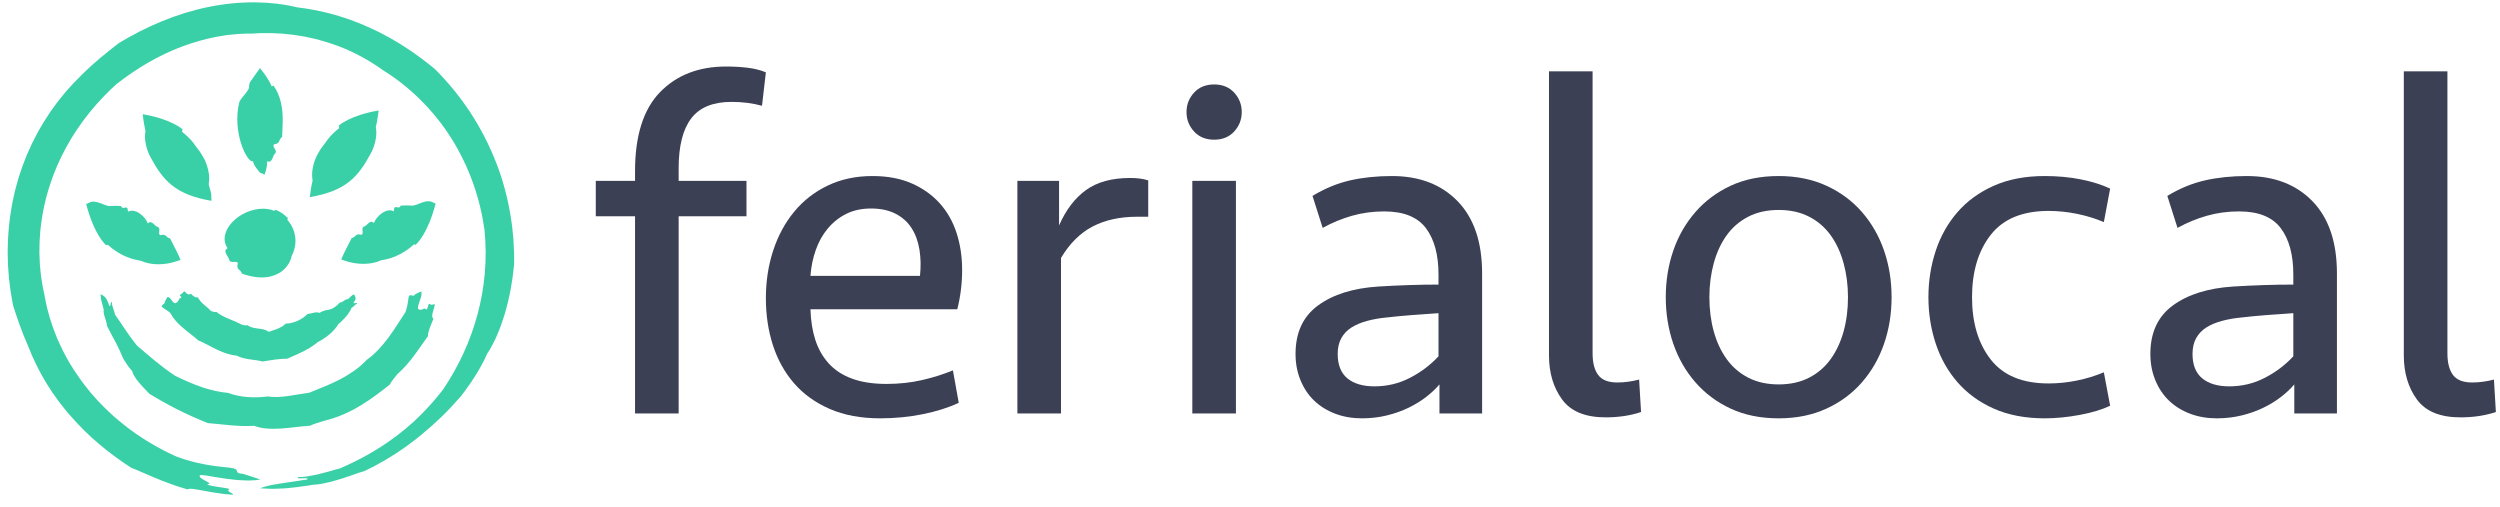
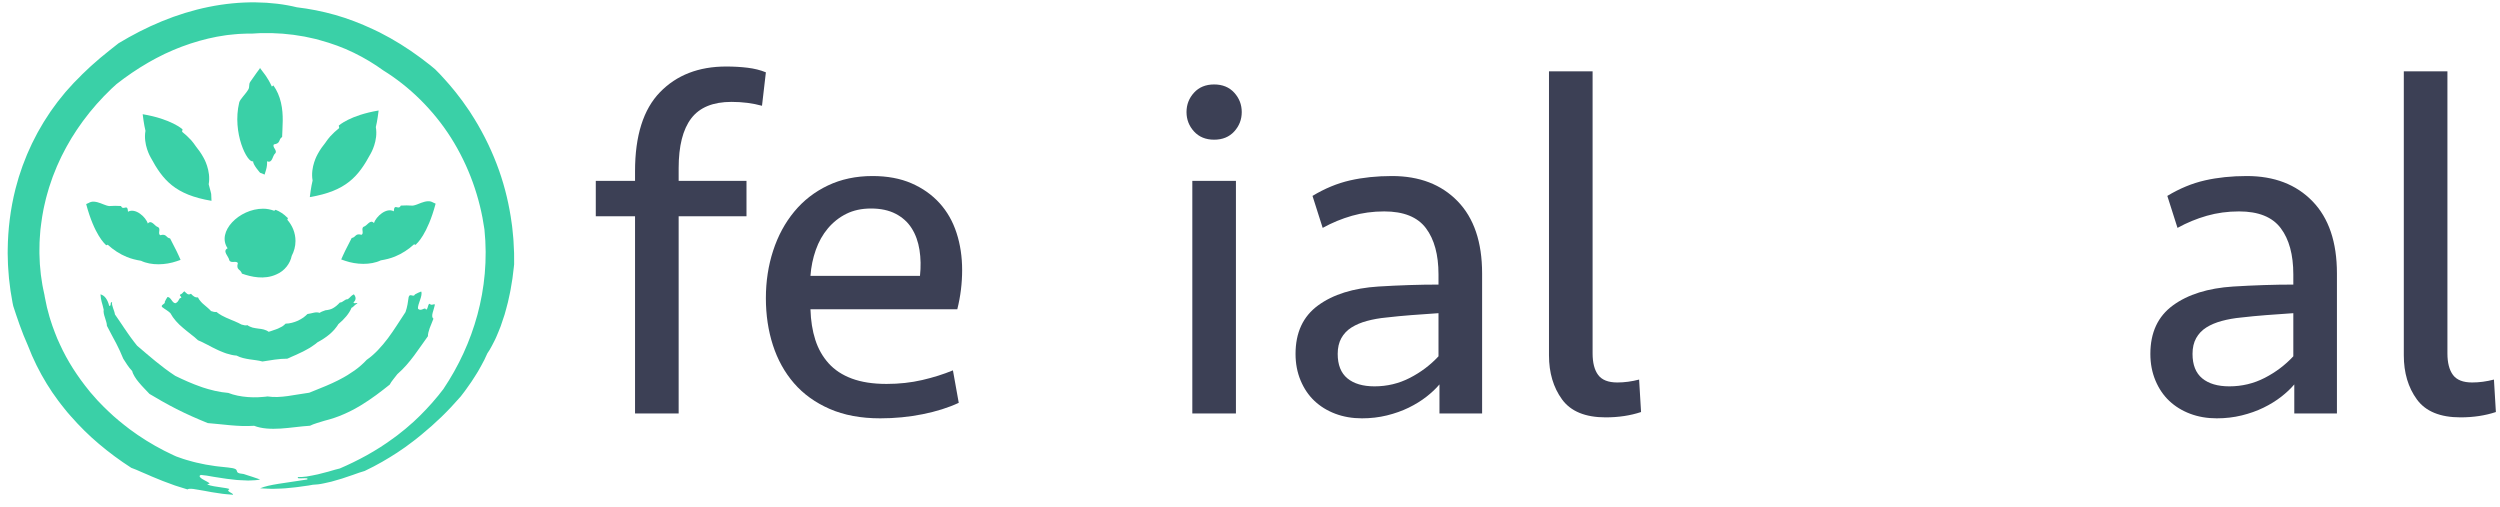
<svg xmlns="http://www.w3.org/2000/svg" width="100%" height="100%" viewBox="0 0 148 30" version="1.1" xml:space="preserve" style="fill-rule:evenodd;clip-rule:evenodd;stroke-linejoin:round;stroke-miterlimit:2;">
  <g transform="matrix(0.087,0,0,0.087,-103.485,-31.496)">
    <g transform="matrix(1,0,0,1,1366.5,373.909)">
      <path d="M0,314.385C-1.735,314.825 -4.616,315.033 -8.09,315.101C-9.823,315.049 -11.703,314.959 -13.662,314.85C-14.151,314.822 -14.646,314.793 -15.145,314.765L-15.895,314.72L-16.646,314.634C-17.651,314.518 -18.667,314.401 -19.687,314.283C-23.776,313.902 -27.844,313.087 -31.462,312.594C-33.251,312.246 -34.925,311.95 -36.421,311.734C-37.917,311.517 -39.241,311.397 -40.299,311.286C-41.429,311.667 -41.389,312.266 -40.758,312.951C-40.441,313.288 -39.985,313.671 -39.445,314.014C-38.904,314.353 -38.291,314.693 -37.685,315.021C-35.261,316.33 -32.911,317.44 -35.734,317.443C-36.565,318.016 -32.549,318.923 -28.471,319.461C-24.422,320.164 -20.323,320.451 -21.097,321.146C-23.502,322.521 -18.262,323.513 -18.45,324.784C-19.935,324.674 -21.508,324.535 -23.129,324.382C-23.938,324.298 -24.764,324.239 -25.587,324.126C-26.41,324.003 -27.239,323.878 -28.068,323.753C-29.729,323.502 -31.395,323.251 -33.02,323.007C-34.641,322.734 -36.21,322.396 -37.712,322.134C-39.21,321.855 -40.639,321.634 -41.94,321.415C-43.233,321.162 -44.412,320.964 -45.437,320.841C-47.488,320.594 -48.928,320.644 -49.428,321.15C-51.364,320.606 -53.27,319.948 -55.183,319.355C-56.138,319.051 -57.089,318.748 -58.036,318.447C-58.968,318.103 -59.895,317.761 -60.815,317.421C-62.652,316.733 -64.484,316.102 -66.245,315.411C-67.997,314.695 -69.707,313.993 -71.362,313.316C-72.188,312.973 -73.02,312.674 -73.805,312.317C-74.595,311.966 -75.369,311.622 -76.125,311.286C-77.642,310.621 -79.1,310 -80.486,309.432C-83.213,308.215 -85.626,307.16 -87.684,306.453C-95.572,301.371 -102.878,295.949 -109.737,290.143C-116.621,284.362 -122.931,278.055 -128.86,271.3C-129.6,270.454 -130.341,269.607 -131.083,268.758C-131.83,267.913 -132.501,267.004 -133.216,266.126C-133.919,265.24 -134.624,264.353 -135.331,263.463C-136.04,262.574 -136.752,261.686 -137.402,260.746C-138.731,258.889 -140.067,257.023 -141.412,255.144C-142.662,253.201 -143.919,251.246 -145.187,249.277C-150.082,241.293 -154.451,232.648 -158.045,223.215C-162.264,213.92 -165.639,203.596 -168.007,196.351C-168.163,195.595 -168.355,194.844 -168.483,194.078C-168.614,193.313 -168.745,192.544 -168.876,191.774C-169.139,190.234 -169.403,188.684 -169.67,187.124L-169.868,185.953L-170.013,184.771C-170.11,183.982 -170.207,183.191 -170.305,182.397C-170.501,180.809 -170.697,179.213 -170.895,177.608C-171.02,175.996 -171.145,174.375 -171.27,172.746C-171.332,171.932 -171.393,171.114 -171.455,170.296C-171.514,169.477 -171.592,168.656 -171.598,167.831C-171.642,166.182 -171.686,164.525 -171.731,162.86C-171.753,162.027 -171.775,161.192 -171.797,160.355C-171.824,159.518 -171.774,158.68 -171.766,157.839C-171.621,144.394 -169.98,130.424 -166.455,116.534C-165.972,114.811 -165.488,113.081 -165.002,111.347C-164.757,110.48 -164.511,109.613 -164.266,108.743C-163.979,107.886 -163.692,107.029 -163.405,106.17C-162.826,104.453 -162.246,102.733 -161.665,101.007C-161.023,99.304 -160.341,97.611 -159.674,95.907C-159.338,95.057 -159.001,94.205 -158.664,93.353C-158.323,92.501 -157.92,91.676 -157.549,90.836C-156.789,89.163 -156.027,87.488 -155.263,85.808C-154.463,84.146 -153.587,82.518 -152.745,80.869L-151.465,78.402C-151.042,77.576 -150.547,76.79 -150.089,75.983C-149.153,74.379 -148.215,72.773 -147.275,71.164C-146.297,69.579 -145.253,68.032 -144.238,66.466L-142.7,64.123C-142.179,63.348 -141.61,62.604 -141.066,61.843C-139.962,60.333 -138.857,58.821 -137.751,57.307C-136.59,55.836 -135.398,54.386 -134.218,52.927L-132.439,50.744L-130.559,48.645C-129.3,47.249 -128.05,45.846 -126.774,44.466L-122.79,40.471L-121.091,38.711C-120.499,38.151 -119.909,37.59 -119.32,37.031C-118.143,35.914 -116.971,34.803 -115.811,33.703C-115.242,33.142 -114.634,32.628 -114.038,32.109C-113.442,31.59 -112.85,31.074 -112.263,30.562C-111.089,29.537 -109.933,28.528 -108.802,27.539C-106.47,25.642 -104.238,23.826 -102.156,22.132C-100.022,20.503 -98.059,18.96 -96.323,17.53C-87.175,12.012 -77.317,6.883 -66.972,2.634C-56.636,-1.622 -45.817,-4.988 -34.995,-7.178C-24.178,-9.381 -13.37,-10.399 -3.183,-10.287C7.003,-10.173 16.583,-9.006 24.985,-6.925C33.568,-5.914 42.403,-4.184 51.137,-1.712C59.869,0.773 68.437,4.108 76.611,7.922C77.63,8.407 78.646,8.892 79.66,9.375L81.18,10.1L82.659,10.89C84.632,11.944 86.592,12.99 88.536,14.03C90.436,15.154 92.319,16.269 94.185,17.372C94.652,17.65 95.118,17.925 95.583,18.2C96.034,18.495 96.485,18.789 96.935,19.082C97.835,19.669 98.731,20.252 99.622,20.831C100.514,21.411 101.401,21.987 102.283,22.56C103.148,23.156 103.991,23.771 104.839,24.369C105.686,24.97 106.527,25.567 107.362,26.158C108.19,26.76 109.048,27.315 109.832,27.948C111.433,29.18 113.008,30.392 114.555,31.58C114.944,31.877 115.331,32.173 115.716,32.466C116.087,32.776 116.458,33.083 116.825,33.39C117.564,34.001 118.295,34.608 119.019,35.206C120.103,36.309 121.231,37.377 122.294,38.522C123.349,39.673 124.409,40.83 125.474,41.993C127.651,44.273 129.619,46.778 131.693,49.212C132.745,50.417 133.693,51.715 134.677,52.989C135.655,54.267 136.636,55.548 137.619,56.831C138.562,58.145 139.476,59.485 140.408,60.814L141.802,62.813L142.499,63.813L143.152,64.845C150.265,75.754 156.275,87.522 160.875,99.512C165.516,111.49 168.611,123.712 170.48,135.35C170.693,136.809 170.905,138.256 171.114,139.691C171.219,140.408 171.323,141.122 171.426,141.834C171.54,142.544 171.578,143.259 171.657,143.966C171.796,145.384 171.934,146.787 172.069,148.177C172.195,149.567 172.374,150.942 172.413,152.307C172.542,155.035 172.706,157.705 172.799,160.31C172.81,162.917 172.821,165.456 172.832,167.92C172.79,168.612 172.7,169.306 172.611,170.005C172.525,170.704 172.439,171.407 172.352,172.114C172.182,173.529 172.009,174.958 171.835,176.4L171.706,177.483L171.526,178.564C171.406,179.285 171.286,180.009 171.165,180.736C170.923,182.185 170.681,183.643 170.438,185.103C170.329,185.834 170.178,186.56 170.015,187.283L169.544,189.456C169.229,190.903 168.914,192.347 168.599,193.785C167.898,196.644 167.081,199.45 166.327,202.2C165.478,204.927 164.548,207.565 163.673,210.109C162.727,212.631 161.693,215.018 160.735,217.281C160.272,218.418 159.719,219.486 159.197,220.522C158.672,221.557 158.156,222.553 157.648,223.505C157.134,224.454 156.659,225.372 156.138,226.218C155.608,227.06 155.09,227.855 154.585,228.597C153.889,230.128 153.206,231.599 152.535,233.021C151.813,234.417 151.081,235.754 150.372,237.059C149.651,238.357 148.984,239.641 148.246,240.855C147.492,242.058 146.751,243.239 146.02,244.407C145.271,245.566 144.581,246.739 143.797,247.85C143.015,248.96 142.235,250.069 141.45,251.183C141.059,251.739 140.666,252.297 140.271,252.858C139.876,253.418 139.49,253.988 139.056,254.531C138.213,255.631 137.358,256.748 136.485,257.889C127.621,268.094 119.462,275.918 109.666,283.967C108.433,284.962 107.183,285.972 105.91,287C105.286,287.528 104.612,288.007 103.943,288.505C103.274,289.001 102.599,289.503 101.916,290.011C101.234,290.519 100.545,291.033 99.848,291.553C99.5,291.813 99.149,292.073 98.797,292.336C98.433,292.583 98.067,292.832 97.699,293.082C96.229,294.085 94.723,295.114 93.175,296.169C86.891,300.245 79.75,304.501 71.125,308.589C68.929,309.156 66.203,310.16 63.169,311.244C61.635,311.746 60.033,312.288 58.4,312.85C57.582,313.124 56.765,313.43 55.928,313.69C55.087,313.937 54.243,314.186 53.4,314.434C51.715,314.927 50.04,315.426 48.407,315.881C46.753,316.268 45.147,316.63 43.629,316.95C40.609,317.648 37.877,317.911 35.858,317.968C34.85,318.148 33.885,318.32 32.959,318.485C32.032,318.641 31.132,318.734 30.274,318.858C28.558,319.098 26.975,319.319 25.487,319.528C24.746,319.649 24.021,319.715 23.314,319.78C22.609,319.849 21.922,319.916 21.249,319.983C19.904,320.115 18.612,320.243 17.333,320.369C16.695,320.444 16.057,320.479 15.417,320.5C14.776,320.528 14.134,320.554 13.485,320.581C12.188,320.624 10.865,320.667 9.473,320.713C8.084,320.783 6.62,320.675 5.054,320.628C3.488,320.565 1.815,320.484 0,320.381C6.146,317.758 16.468,316.881 32.042,314.379C33.832,312.384 23.949,314.77 25.812,312.74C27.263,312.8 29.301,312.67 31.652,312.365C33.983,311.963 36.644,311.464 39.353,310.866C40.695,310.519 42.054,310.166 43.397,309.819C44.07,309.647 44.739,309.476 45.4,309.307C45.731,309.223 46.06,309.14 46.387,309.058C46.708,308.961 47.028,308.864 47.344,308.769C49.875,307.999 52.245,307.366 54.185,306.9C65.952,301.833 78.78,295.138 91.001,286.051C91.766,285.489 92.553,284.948 93.31,284.363C94.058,283.765 94.808,283.166 95.561,282.566C96.314,281.967 97.071,281.365 97.829,280.763L98.966,279.856L100.064,278.896C101.532,277.616 103.008,276.329 104.491,275.037C105.912,273.679 107.34,272.315 108.774,270.946C114.415,265.375 119.755,259.338 124.64,252.919C135.156,237.229 142.927,220.416 147.844,202.333C150.291,193.291 152,183.925 152.85,174.231C153.694,164.539 153.698,154.506 152.623,144.225C151.131,133.63 148.528,122.828 144.725,112.283C140.93,101.738 135.937,91.455 129.893,81.884C123.839,72.318 116.658,63.535 108.838,55.799C101.012,48.065 92.502,41.41 83.785,36.02C77.778,31.658 71.01,27.545 63.725,24.012C56.457,20.435 48.611,17.614 40.668,15.452C39.675,15.181 38.683,14.909 37.692,14.639C36.694,14.396 35.687,14.197 34.687,13.975C33.687,13.758 32.688,13.542 31.691,13.326L30.199,13.004L28.695,12.762C26.693,12.443 24.702,12.125 22.727,11.81C20.737,11.601 18.764,11.393 16.809,11.188C16.321,11.136 15.834,11.085 15.348,11.033C14.86,11.008 14.373,10.982 13.887,10.956C12.917,10.907 11.951,10.858 10.991,10.809C10.033,10.761 9.08,10.712 8.133,10.663C7.187,10.618 6.242,10.656 5.307,10.649C3.437,10.659 1.595,10.648 -0.213,10.676C-2.02,10.779 -3.795,10.879 -5.535,10.978C-7.498,10.89 -9.461,11.002 -11.44,11.078C-13.417,11.163 -15.413,11.208 -17.397,11.455C-18.392,11.557 -19.389,11.659 -20.389,11.762L-21.891,11.918C-22.393,11.967 -22.895,12.021 -23.391,12.112C-25.385,12.435 -27.387,12.761 -29.398,13.088C-37.403,14.616 -45.405,16.879 -53.26,19.835C-54.237,20.218 -55.216,20.601 -56.196,20.986C-57.172,21.379 -58.171,21.722 -59.124,22.179C-61.051,23.041 -62.984,23.906 -64.922,24.774C-66.818,25.731 -68.719,26.691 -70.624,27.652C-71.592,28.106 -72.497,28.678 -73.437,29.19C-74.371,29.712 -75.306,30.237 -76.241,30.761C-83.671,35.056 -90.848,39.943 -97.727,45.333C-98.881,46.388 -100.042,47.45 -101.211,48.518C-102.332,49.636 -103.458,50.76 -104.591,51.891C-105.16,52.452 -105.729,53.017 -106.301,53.581C-106.845,54.173 -107.39,54.767 -107.937,55.362C-109.034,56.547 -110.136,57.738 -111.243,58.934C-112.296,60.178 -113.353,61.428 -114.414,62.683C-114.942,63.312 -115.489,63.928 -116.007,64.57C-116.512,65.222 -117.017,65.876 -117.522,66.531C-118.527,67.847 -119.575,69.138 -120.563,70.48C-121.524,71.841 -122.488,73.207 -123.455,74.577C-124.455,75.924 -125.326,77.364 -126.24,78.78L-127.606,80.909L-128.292,81.975C-128.517,82.333 -128.717,82.706 -128.932,83.072C-129.778,84.537 -130.626,86.005 -131.476,87.477C-131.917,88.203 -132.304,88.961 -132.689,89.719L-133.86,91.989C-135.499,94.982 -136.81,98.141 -138.265,101.238C-138.923,102.816 -139.539,104.412 -140.182,105.999L-141.134,108.384L-141.967,110.813C-142.513,112.435 -143.103,114.043 -143.618,115.674C-144.092,117.318 -144.566,118.961 -145.04,120.602C-145.552,122.234 -145.905,123.905 -146.298,125.564L-146.881,128.051C-147.075,128.88 -147.285,129.705 -147.416,130.546C-148.007,133.894 -148.686,137.216 -149.031,140.574C-149.136,141.41 -149.242,142.246 -149.347,143.08L-149.505,144.33C-149.557,144.747 -149.571,145.167 -149.606,145.585C-149.727,147.259 -149.847,148.927 -149.966,150.59C-150.127,152.25 -150.096,153.916 -150.139,155.572C-150.153,156.4 -150.167,157.226 -150.182,158.05C-150.182,158.875 -150.242,159.698 -150.189,160.519C-150.127,162.16 -150.065,163.795 -150.004,165.422C-149.967,166.236 -149.956,167.047 -149.896,167.855C-149.821,168.661 -149.745,169.465 -149.67,170.268C-149.518,171.87 -149.367,173.466 -149.216,175.052C-148.98,176.627 -148.745,178.194 -148.512,179.75C-148.112,182.873 -147.357,185.897 -146.744,188.893L-146.586,189.942L-146.375,190.984C-146.231,191.679 -146.087,192.376 -145.942,193.076C-145.648,194.476 -145.353,195.883 -145.057,197.299C-144.683,198.697 -144.306,200.102 -143.928,201.514C-143.537,202.923 -143.201,204.358 -142.706,205.751C-141.768,208.552 -140.913,211.416 -139.752,214.196C-139.2,215.596 -138.666,217.01 -138.091,218.413C-137.465,219.795 -136.836,221.182 -136.206,222.573C-131.151,233.708 -124.272,244.336 -116.289,254.108L-115.551,255.033L-114.769,255.923L-113.201,257.7L-111.635,259.481L-110.853,260.371C-110.589,260.665 -110.306,260.942 -110.033,261.228C-107.823,263.49 -105.678,265.817 -103.33,267.936C-98.793,272.34 -93.864,276.295 -88.891,280.103C-87.617,281.015 -86.346,281.926 -85.076,282.834C-84.436,283.281 -83.824,283.768 -83.165,284.184L-81.207,285.455C-79.901,286.299 -78.614,287.166 -77.307,287.996C-75.975,288.784 -74.646,289.571 -73.321,290.354C-72.66,290.749 -72,291.144 -71.34,291.537C-70.664,291.9 -69.987,292.26 -69.312,292.62C-67.964,293.348 -66.62,294.073 -65.28,294.794C-63.927,295.489 -62.547,296.118 -61.191,296.787C-59.826,297.434 -58.495,298.152 -57.103,298.712C-55.507,299.273 -53.951,299.82 -52.43,300.354C-51.674,300.633 -50.907,300.852 -50.146,301.063C-49.387,301.277 -48.635,301.489 -47.891,301.698C-47.146,301.906 -46.409,302.111 -45.677,302.315C-44.946,302.521 -44.221,302.722 -43.484,302.865C-42.022,303.181 -40.58,303.491 -39.148,303.799C-38.433,303.947 -37.726,304.113 -37.013,304.244C-36.295,304.357 -35.58,304.469 -34.866,304.581C-33.442,304.807 -32.023,305.031 -30.6,305.256C-29.894,305.386 -29.171,305.44 -28.453,305.521C-27.735,305.598 -27.016,305.676 -26.293,305.754C-24.847,305.898 -23.403,306.107 -21.926,306.215C-16.624,306.734 -16.121,307.601 -15.866,308.479C-15.739,308.911 -15.681,309.378 -15.104,309.759C-14.527,310.138 -13.43,310.457 -11.237,310.653C-10.168,310.978 -9.157,311.311 -8.185,311.651C-7.207,311.963 -6.271,312.261 -5.362,312.551C-3.534,313.151 -1.794,313.771 0,314.385" style="fill:rgb(58,208,167);" />
    </g>
    <g transform="matrix(1,0,0,1,1476.09,654.061)">
      <path d="M0,-93.685C0.312,-93.057 0.304,-92.182 0.133,-91.178C-0.041,-90.176 -0.359,-89.039 -0.771,-87.924C-1.17,-86.804 -1.559,-85.666 -1.843,-84.639C-2.145,-83.62 -2.299,-82.692 -2.148,-81.955C-1.114,-80.855 0.065,-81.216 1.069,-81.634C2.071,-82.048 2.894,-82.508 3.172,-81.507C3.795,-81.021 4.222,-82.158 4.543,-83.333C4.885,-84.501 5.224,-85.664 5.879,-85.198C7.24,-83.972 8.126,-85.319 9.359,-84.84C9.185,-83.96 8.908,-83.001 8.626,-82.039C8.485,-81.556 8.344,-81.073 8.206,-80.601C8.058,-80.132 7.92,-79.672 7.806,-79.227C7.349,-77.452 7.272,-75.92 8.346,-75.201C7.422,-72.977 6.527,-70.716 5.756,-68.7C5.384,-67.683 5.095,-66.701 4.888,-65.791C4.667,-64.89 4.555,-64.047 4.591,-63.284C1.247,-58.72 -1.632,-54.304 -4.891,-49.99C-8.132,-45.678 -11.676,-41.404 -16.254,-37.416C-17.208,-36.198 -18.19,-34.943 -19.111,-33.767C-20.041,-32.592 -20.864,-31.437 -21.417,-30.332C-27.218,-25.694 -33.703,-20.667 -41.093,-16.198C-42.002,-15.617 -42.96,-15.107 -43.909,-14.569C-44.865,-14.042 -45.813,-13.488 -46.796,-12.991C-48.771,-12.012 -50.747,-10.985 -52.821,-10.134C-56.915,-8.315 -61.247,-6.899 -65.65,-5.785C-66.592,-5.5 -67.533,-5.216 -68.455,-4.938C-69.375,-4.652 -70.271,-4.356 -71.141,-4.102C-72.874,-3.58 -74.423,-2.963 -75.663,-2.341C-82.177,-1.952 -88.977,-0.836 -95.609,-0.421C-102.218,0 -108.623,-0.309 -113.672,-2.305C-116.271,-2.096 -118.967,-2.13 -121.701,-2.156C-124.423,-2.283 -127.186,-2.403 -129.893,-2.673C-135.317,-3.143 -140.57,-3.803 -145.217,-4.139C-152.155,-6.957 -159.589,-10.186 -166.476,-13.712C-173.374,-17.208 -179.752,-20.916 -184.886,-23.999C-186.032,-25.259 -187.314,-26.495 -188.525,-27.829C-189.754,-29.14 -191,-30.442 -192.088,-31.8C-193.196,-33.136 -194.212,-34.45 -194.982,-35.776C-195.758,-37.093 -196.38,-38.325 -196.65,-39.542C-199.435,-42.459 -200.817,-45.077 -202.728,-47.94C-203.53,-49.891 -204.313,-51.617 -205.061,-53.322C-205.444,-54.166 -205.843,-54.988 -206.257,-55.806C-206.648,-56.642 -207.058,-57.473 -207.496,-58.315C-209.246,-61.678 -211.315,-65.319 -213.871,-70.37C-213.842,-71.135 -214.016,-72.014 -214.286,-72.946C-214.534,-73.889 -214.858,-74.897 -215.183,-75.891C-215.858,-77.868 -216.34,-79.889 -216.043,-81.288C-216.337,-82.474 -216.556,-83.46 -216.784,-84.321C-217.011,-85.181 -217.232,-85.923 -217.437,-86.654C-217.822,-88.121 -218.096,-89.566 -218.226,-91.768C-216.716,-91.313 -215.513,-90.446 -214.57,-89.13C-214.113,-88.467 -213.664,-87.712 -213.28,-86.834C-212.889,-85.958 -212.579,-84.954 -212.269,-83.838C-210.452,-83.923 -212.146,-86.413 -210.309,-86.473C-210.458,-85.969 -210.461,-85.333 -210.321,-84.649C-210.182,-83.964 -209.943,-83.213 -209.684,-82.448C-209.191,-80.906 -208.512,-79.36 -208.413,-78.124C-207.353,-76.572 -206.169,-74.966 -205.06,-73.23C-204.482,-72.376 -203.891,-71.504 -203.289,-70.617C-202.996,-70.17 -202.7,-69.719 -202.402,-69.265C-202.092,-68.819 -201.779,-68.369 -201.464,-67.915C-200.83,-67.014 -200.241,-66.065 -199.572,-65.155C-198.919,-64.235 -198.26,-63.305 -197.595,-62.368C-196.212,-60.535 -194.848,-58.643 -193.355,-56.845C-189.142,-53.235 -185.13,-49.781 -180.934,-46.354C-176.736,-42.936 -172.348,-39.546 -167.359,-36.289C-161.772,-33.573 -155.772,-30.853 -149.617,-28.746L-148.468,-28.344L-147.304,-27.988C-146.531,-27.751 -145.758,-27.516 -144.989,-27.281C-143.442,-26.836 -141.883,-26.473 -140.358,-26.085C-138.806,-25.78 -137.283,-25.457 -135.77,-25.215C-134.245,-25.016 -132.76,-24.789 -131.288,-24.681C-127.325,-23.099 -122.603,-22.2 -117.915,-21.848C-116.739,-21.784 -115.572,-21.685 -114.411,-21.687C-113.25,-21.69 -112.104,-21.704 -110.982,-21.727C-109.859,-21.765 -108.758,-21.871 -107.692,-21.948C-107.16,-21.993 -106.635,-22.037 -106.12,-22.08C-105.606,-22.148 -105.101,-22.215 -104.605,-22.282C-100.134,-21.57 -95.436,-21.902 -90.701,-22.549C-85.952,-23.196 -81.164,-24.152 -76.172,-24.814C-72.865,-26.222 -69.356,-27.493 -65.846,-29.015C-65.404,-29.197 -64.96,-29.377 -64.515,-29.559C-64.071,-29.743 -63.637,-29.953 -63.195,-30.146C-62.312,-30.535 -61.424,-30.925 -60.535,-31.317C-59.658,-31.739 -58.779,-32.161 -57.9,-32.583C-57.46,-32.797 -57.014,-32.997 -56.58,-33.221L-55.283,-33.905C-51.795,-35.676 -48.462,-37.739 -45.354,-39.937C-44.593,-40.508 -43.836,-41.077 -43.087,-41.64C-42.338,-42.205 -41.649,-42.834 -40.948,-43.431C-39.539,-44.615 -38.279,-45.919 -37.074,-47.197C-31.727,-50.867 -26.889,-56.224 -22.562,-61.963C-18.24,-67.743 -14.516,-73.954 -10.682,-79.669C-9.38,-83.346 -9.012,-86.521 -8.524,-89.923C-8.114,-91.382 -7.292,-91.251 -6.446,-91.039C-5.603,-90.828 -4.72,-90.522 -4.257,-91.695C-2.908,-92.533 -1.453,-93.071 0,-93.685" style="fill:rgb(58,208,167);" />
    </g>
    <g transform="matrix(1,0,0,1,1303.46,604.141)">
      <path d="M0,-40.03C1.168,-40.049 1.952,-39.024 2.725,-37.958C3.116,-37.428 3.485,-36.878 3.925,-36.472C4.375,-36.075 4.857,-35.8 5.406,-35.781C8.026,-36.894 7.492,-39.28 9.048,-39.366C9.756,-39.734 9.299,-40.117 8.917,-40.554C8.52,-40.982 8.121,-41.414 8.83,-41.752C10.433,-42.422 10.333,-43.209 11.46,-43.902C12.758,-42.912 13.785,-40.858 15.958,-42.228C17.291,-40.78 18.824,-39.459 20.711,-39.763C21.159,-38.718 21.847,-37.905 22.518,-37.092C22.86,-36.693 23.215,-36.308 23.577,-35.93C23.962,-35.575 24.362,-35.235 24.76,-34.89C26.321,-33.472 28.054,-32.231 29.653,-30.439C30.887,-30.089 32.097,-29.616 33.301,-29.858C33.835,-29.406 34.43,-29.008 35.036,-28.595C35.652,-28.201 36.263,-27.763 36.944,-27.421C37.626,-27.081 38.32,-26.735 39.024,-26.384C39.378,-26.213 39.728,-26.027 40.091,-25.863C40.46,-25.712 40.832,-25.559 41.205,-25.406C41.95,-25.095 42.697,-24.772 43.443,-24.426C44.209,-24.13 44.982,-23.831 45.746,-23.489C46.129,-23.32 46.51,-23.142 46.891,-22.956C47.273,-22.776 47.669,-22.631 48.056,-22.45C48.833,-22.102 49.605,-21.712 50.373,-21.27C51.797,-20.843 53.254,-20.46 54.371,-20.866C55.435,-20.073 56.649,-19.591 57.895,-19.202C59.15,-18.86 60.457,-18.743 61.725,-18.532C64.285,-18.253 66.703,-17.906 68.856,-16.342C69.376,-16.521 69.901,-16.685 70.43,-16.841C70.957,-17.008 71.484,-17.215 72.012,-17.39C72.536,-17.568 73.062,-17.748 73.587,-17.926C74.109,-18.105 74.628,-18.268 75.128,-18.509C76.132,-18.955 77.101,-19.42 77.994,-19.94C78.88,-20.487 79.674,-21.167 80.357,-21.886C83.188,-21.907 86.157,-22.751 88.806,-23.924C90.109,-24.563 91.335,-25.287 92.439,-26.026C93.505,-26.844 94.467,-27.649 95.257,-28.447C96.581,-28.596 97.968,-29 99.336,-29.285C100.68,-29.611 102.06,-29.744 103.517,-29.224C104.791,-30.21 106.147,-30.37 107.482,-30.993C108.498,-31.089 109.405,-31.245 110.252,-31.47C111.099,-31.698 111.9,-31.98 112.627,-32.419C113.371,-32.84 114.106,-33.348 114.891,-33.966C115.294,-34.263 115.665,-34.63 116.062,-35.019C116.458,-35.409 116.874,-35.829 117.313,-36.284C119.329,-36.163 120.515,-38.621 122.573,-38.505C123.11,-38.827 123.489,-39.146 123.803,-39.447C124.121,-39.745 124.38,-40.019 124.644,-40.284C125.171,-40.813 125.714,-41.293 126.811,-41.858C128.504,-39.801 128.338,-37.934 126.492,-36.264C127.095,-35.635 127.512,-35.722 127.907,-35.833C128.3,-35.942 128.697,-36.057 129.313,-35.425C128.531,-35.402 127.863,-34.846 127.222,-34.222C126.581,-33.598 125.956,-32.911 125.227,-32.69C123.693,-28.785 120.24,-24.863 116.268,-21.56C115.882,-20.853 115.41,-20.242 114.95,-19.612C114.482,-18.99 113.997,-18.384 113.495,-17.794C113.003,-17.188 112.456,-16.647 111.892,-16.119C111.331,-15.588 110.753,-15.067 110.161,-14.555C107.766,-12.546 105.047,-10.8 101.996,-9.164C101.648,-8.861 101.295,-8.554 100.93,-8.261C100.553,-7.989 100.172,-7.715 99.789,-7.438C99.016,-6.892 98.219,-6.353 97.404,-5.819L96.79,-5.42L96.155,-5.06C95.728,-4.822 95.299,-4.584 94.87,-4.344C94,-3.873 93.127,-3.398 92.256,-2.926C91.356,-2.503 90.457,-2.081 89.563,-1.662C89.113,-1.448 88.665,-1.234 88.218,-1.022L87.548,-0.7L86.869,-0.414C85.965,-0.032 85.068,0.359 84.182,0.761C83.739,0.968 83.299,1.172 82.863,1.375C82.427,1.586 81.984,1.751 81.551,1.948C76.11,1.891 69.698,3.076 64.589,3.872C63.176,3.439 61.744,3.237 60.291,3.004C58.84,2.75 57.363,2.575 55.867,2.393C52.899,1.903 49.828,1.363 47.016,-0.156C44.76,-0.257 42.499,-0.888 40.199,-1.559C39.052,-1.905 37.939,-2.393 36.806,-2.84C35.678,-3.298 34.544,-3.759 33.459,-4.326C32.363,-4.863 31.268,-5.4 30.18,-5.933C29.108,-6.497 28.059,-7.084 26.998,-7.618C26.468,-7.887 25.938,-8.149 25.408,-8.401C24.887,-8.672 24.371,-8.94 23.859,-9.205C22.826,-9.723 21.786,-10.195 20.732,-10.607C19.98,-11.312 19.21,-12.025 18.387,-12.696C17.978,-13.034 17.559,-13.366 17.132,-13.695L16.486,-14.187L15.857,-14.709C14.173,-16.102 12.331,-17.406 10.645,-18.926C7.142,-21.811 3.979,-25.261 1.924,-29.091C1.036,-29.931 0.104,-30.597 -0.846,-31.228C-1.799,-31.856 -2.774,-32.446 -3.66,-33.184C-4.969,-34.699 -1.156,-35.302 -1.876,-36.676C-1.426,-37.843 -0.702,-38.945 0,-40.03" style="fill:rgb(58,208,167);" />
    </g>
    <g transform="matrix(1,0,0,1,1387.98,520.421)">
      <path d="M0,15.706C1.586,12.668 2.57,9.269 2.57,5.61C2.57,0.03 0.415,-5.014 -3.022,-8.897C-2.545,-9.578 -2.391,-10.162 -3.145,-10.462C-5.348,-12.718 -8.043,-14.481 -10.967,-15.648C-11.285,-15.373 -11.609,-15.186 -11.932,-14.984C-14.282,-15.844 -16.784,-16.387 -19.429,-16.387C-35.823,-16.387 -51.296,-0.648 -43.615,10.56C-47.455,12.417 -42.789,16.178 -42.502,18.577C-41.477,21.178 -37.678,18.645 -36.644,20.659C-38.029,25.492 -34.801,24.581 -33.87,27.787C-27.57,30.034 -18.597,32.093 -10.419,28.325C-4.811,26.01 -0.986,20.785 0,15.706" style="fill:rgb(58,208,167);fill-rule:nonzero;" />
    </g>
    <g transform="matrix(1,0,0,1,1361.71,417.24)">
      <path d="M0,54.516C-0.188,56.811 4.739,62.32 4.739,62.32L7.83,63.58L8.791,60.407C9.439,58.263 9.614,56.163 9.479,54.516C13.277,56.182 13.118,50.542 15.101,49.097C16.716,47.056 12.761,44.96 14.155,43.046C19.032,42.297 17,39.806 19.75,37.963C19.898,31.483 20.968,23.036 18.939,14.552C17.99,10.328 16.21,6.257 13.806,2.906C13.429,3.137 13.106,3.425 12.758,3.683C9.695,-2.935 7.333,-5.296 4.911,-8.605L4.911,-9.064C4.85,-8.989 4.797,-8.911 4.739,-8.835C4.681,-8.911 4.628,-8.989 4.567,-9.064L4.567,-8.605C4.305,-8.246 1.357,-4.44 -1.957,0.5C-3.15,2.279 -2.162,3.821 -3.292,5.726C-5.173,8.895 -8.972,12.378 -9.46,14.552C-14.421,35.296 -3.776,56.173 0,54.516" style="fill:rgb(58,208,167);fill-rule:nonzero;" />
    </g>
    <g transform="matrix(1,0,0,1,1288.47,487.393)">
      <path d="M0,-36.369C-1.675,-27.048 3.448,-18.403 3.518,-18.277C11.834,-2.825 20.104,7.127 44.927,11.282C44.476,4.372 45.467,9.461 43.024,0C44.699,-9.322 39.577,-17.966 39.507,-18.092C37.899,-21.078 35.978,-23.691 33.989,-26.171L34.008,-26.189C33.069,-27.488 32.15,-28.801 31.063,-30.003C29.181,-32.086 27.102,-33.944 24.94,-35.695C25.04,-36.26 25.005,-36.726 25.226,-37.376C25.1,-37.475 17.566,-44.395 -1.902,-47.651C-1.866,-47.094 -0.978,-40.154 0,-36.369" style="fill:rgb(58,208,167);fill-rule:nonzero;" />
    </g>
    <g transform="matrix(1,0,0,1,1458.24,504.735)">
      <path d="M0,31.858C4.851,29.874 9.195,27.001 13.032,23.495C13.687,23.929 14.245,24.06 14.534,23.341C14.757,23.127 22.066,16.989 27.665,-4.126C26.989,-4.435 26.364,-4.721 25.775,-4.991L25.329,-5.239C25.024,-5.385 24.707,-5.501 24.378,-5.588C23.074,-5.955 21.58,-5.772 20.112,-5.419C17.129,-4.67 14.264,-2.97 11.953,-2.785C9.305,-2.979 6.632,-2.993 3.966,-2.819C2.318,0.781 -0.485,-4.867 -0.797,1.08C-5.79,-1.74 -12.946,4.648 -14.272,9.096C-16.84,6.169 -18.969,11.051 -21.209,11.527C-23.393,12.642 -20.814,15.958 -22.735,17.059C-27.186,15.834 -26.414,18.731 -29.448,19.252C-31.103,22.749 -33.384,26.628 -35.395,31.166L-36.576,33.834L-33.928,34.751C-26.413,37.353 -16.627,37.813 -9.636,34.445C-6.356,33.911 -3.118,33.131 0,31.858" style="fill:rgb(58,208,167);fill-rule:nonzero;" />
    </g>
    <g transform="matrix(1,0,0,1,1445.22,484.862)">
      <path d="M0,-36.37C1.675,-27.048 -3.448,-18.404 -3.518,-18.278C-11.835,-2.826 -20.104,7.127 -44.927,11.281C-44.89,10.724 -44.002,3.784 -43.024,-0.001C-44.699,-9.322 -39.577,-17.967 -39.507,-18.093C-37.9,-21.078 -35.978,-23.692 -33.989,-26.171L-34.008,-26.19C-33.069,-27.489 -32.15,-28.802 -31.063,-30.004C-29.181,-32.087 -27.102,-33.945 -24.94,-35.696C-25.04,-36.261 -25.005,-36.727 -25.226,-37.377C-25.1,-37.475 -17.566,-44.396 1.902,-47.651C1.866,-47.095 0.977,-40.155 0,-36.37" style="fill:rgb(58,208,167);fill-rule:nonzero;" />
    </g>
    <g transform="matrix(1,0,0,1,1285.42,502.435)">
      <path d="M0,37.03C6.99,40.399 16.776,39.938 24.291,37.337L26.939,36.419L25.758,33.752C23.748,29.214 21.467,25.335 19.812,21.838C16.777,21.317 17.55,18.42 13.098,19.645C11.178,18.544 13.757,15.227 11.573,14.113C9.332,13.637 7.204,8.754 4.636,11.682C3.31,7.233 -3.846,0.846 -8.839,3.665C-9.151,-2.282 -11.955,3.366 -13.603,-0.234C-16.269,-0.407 -18.941,-0.393 -21.59,-0.199C-23.901,-0.385 -26.766,-2.084 -29.749,-2.833C-31.216,-3.186 -32.711,-3.369 -34.015,-3.003C-34.343,-2.916 -34.661,-2.8 -34.965,-2.653L-35.411,-2.405C-36,-2.136 -36.625,-1.849 -37.301,-1.54C-31.703,19.575 -24.393,25.712 -24.17,25.927C-23.881,26.645 -23.323,26.515 -22.669,26.081C-18.831,29.586 -14.487,32.459 -9.636,34.444C-6.518,35.718 -3.281,36.497 0,37.03" style="fill:rgb(58,208,167);fill-rule:nonzero;" />
    </g>
  </g>
  <g transform="matrix(1.793,0,0,1.793,-875.093,-196.993)">
    <path d="M509.028,123.52L509.028,117.008L507.732,117.008L507.732,115.84L509.028,115.84L509.028,115.52C509.028,114.347 509.303,113.477 509.852,112.912C510.401,112.347 511.129,112.064 512.036,112.064C512.281,112.064 512.516,112.077 512.74,112.104C512.964,112.131 513.167,112.181 513.348,112.256L513.22,113.36C512.911,113.275 512.575,113.232 512.212,113.232C511.604,113.232 511.161,113.413 510.884,113.776C510.607,114.139 510.468,114.688 510.468,115.424L510.468,115.84L512.708,115.84L512.708,117.008L510.468,117.008L510.468,123.52L509.028,123.52Z" style="fill:rgb(60,64,85);fill-rule:nonzero;" />
    <path d="M516.868,115.68C517.359,115.68 517.788,115.76 518.156,115.92C518.524,116.08 518.833,116.299 519.084,116.576C519.335,116.853 519.521,117.181 519.644,117.56C519.767,117.939 519.828,118.347 519.828,118.784C519.828,119.221 519.775,119.653 519.668,120.08L514.82,120.08C514.831,120.453 514.884,120.789 514.98,121.088C515.076,121.387 515.223,121.645 515.42,121.864C515.617,122.083 515.873,122.251 516.188,122.368C516.503,122.485 516.884,122.544 517.332,122.544C517.748,122.544 518.14,122.501 518.508,122.416C518.876,122.331 519.215,122.224 519.524,122.096L519.716,123.168C519.375,123.328 518.977,123.453 518.524,123.544C518.071,123.635 517.604,123.68 517.124,123.68C516.484,123.68 515.927,123.576 515.452,123.368C514.977,123.16 514.585,122.877 514.276,122.52C513.967,122.163 513.735,121.744 513.58,121.264C513.425,120.784 513.348,120.267 513.348,119.712C513.348,119.157 513.428,118.635 513.588,118.144C513.748,117.653 513.98,117.224 514.284,116.856C514.588,116.488 514.959,116.2 515.396,115.992C515.833,115.784 516.324,115.68 516.868,115.68ZM516.82,116.752C516.511,116.752 516.239,116.811 516.004,116.928C515.769,117.045 515.567,117.205 515.396,117.408C515.225,117.611 515.092,117.848 514.996,118.12C514.9,118.392 514.841,118.677 514.82,118.976L518.436,118.976C518.468,118.677 518.463,118.392 518.42,118.12C518.377,117.848 518.292,117.611 518.164,117.408C518.036,117.205 517.86,117.045 517.636,116.928C517.412,116.811 517.14,116.752 516.82,116.752Z" style="fill:rgb(60,64,85);fill-rule:nonzero;" />
-     <path d="M525.972,117.024L525.604,117.024C525.039,117.024 524.551,117.131 524.14,117.344C523.729,117.557 523.38,117.904 523.092,118.384L523.092,123.52L521.652,123.52L521.652,115.84L523.028,115.84L523.028,117.312C523.252,116.8 523.548,116.411 523.916,116.144C524.284,115.877 524.772,115.744 525.38,115.744C525.615,115.744 525.812,115.771 525.972,115.824L525.972,117.024Z" style="fill:rgb(60,64,85);fill-rule:nonzero;" />
    <path d="M527.428,123.52L527.428,115.84L528.868,115.84L528.868,123.52L527.428,123.52ZM527.236,113.568C527.236,113.323 527.319,113.109 527.484,112.928C527.649,112.747 527.871,112.656 528.148,112.656C528.425,112.656 528.647,112.747 528.812,112.928C528.977,113.109 529.06,113.323 529.06,113.568C529.06,113.813 528.977,114.027 528.812,114.208C528.647,114.389 528.425,114.48 528.148,114.48C527.871,114.48 527.649,114.389 527.484,114.208C527.319,114.027 527.236,113.813 527.236,113.568Z" style="fill:rgb(60,64,85);fill-rule:nonzero;" />
    <path d="M535.588,122.56C535.471,122.699 535.327,122.835 535.156,122.968C534.985,123.101 534.791,123.221 534.572,123.328C534.353,123.435 534.113,123.52 533.852,123.584C533.591,123.648 533.316,123.68 533.028,123.68C532.708,123.68 532.415,123.629 532.148,123.528C531.881,123.427 531.652,123.285 531.46,123.104C531.268,122.923 531.116,122.699 531.004,122.432C530.892,122.165 530.836,121.872 530.836,121.552C530.836,120.848 531.084,120.315 531.58,119.952C532.076,119.589 532.74,119.381 533.572,119.328C533.913,119.307 534.252,119.291 534.588,119.28C534.924,119.269 535.247,119.264 535.556,119.264L535.556,118.928C535.556,118.277 535.417,117.768 535.14,117.4C534.863,117.032 534.404,116.848 533.764,116.848C533.391,116.848 533.036,116.896 532.7,116.992C532.364,117.088 532.041,117.221 531.732,117.392L531.396,116.336C531.801,116.091 532.215,115.92 532.636,115.824C533.057,115.728 533.519,115.68 534.02,115.68C534.927,115.68 535.649,115.957 536.188,116.512C536.727,117.067 536.996,117.861 536.996,118.896L536.996,123.52L535.588,123.52L535.588,122.56ZM533.444,122.624C533.86,122.624 534.249,122.531 534.612,122.344C534.975,122.157 535.289,121.92 535.556,121.632L535.556,120.208C535.236,120.229 534.937,120.251 534.66,120.272C534.383,120.293 534.105,120.32 533.828,120.352C533.604,120.373 533.393,120.411 533.196,120.464C532.999,120.517 532.828,120.589 532.684,120.68C532.54,120.771 532.428,120.888 532.348,121.032C532.268,121.176 532.228,121.349 532.228,121.552C532.228,121.915 532.335,122.184 532.548,122.36C532.761,122.536 533.06,122.624 533.444,122.624Z" style="fill:rgb(60,64,85);fill-rule:nonzero;" />
    <path d="M540.644,121.536C540.644,121.845 540.705,122.083 540.828,122.248C540.951,122.413 541.161,122.496 541.46,122.496C541.695,122.496 541.935,122.464 542.18,122.4L542.244,123.472C541.892,123.589 541.503,123.648 541.076,123.648C540.404,123.648 539.924,123.451 539.636,123.056C539.348,122.661 539.204,122.176 539.204,121.6L539.204,112.224L540.644,112.224L540.644,121.536Z" style="fill:rgb(60,64,85);fill-rule:nonzero;" />
-     <path d="M550.516,119.68C550.516,120.224 550.433,120.736 550.268,121.216C550.103,121.696 549.86,122.12 549.54,122.488C549.22,122.856 548.828,123.147 548.364,123.36C547.9,123.573 547.375,123.68 546.788,123.68C546.191,123.68 545.663,123.573 545.204,123.36C544.745,123.147 544.356,122.856 544.036,122.488C543.716,122.12 543.473,121.696 543.308,121.216C543.143,120.736 543.06,120.224 543.06,119.68C543.06,119.136 543.143,118.624 543.308,118.144C543.473,117.664 543.716,117.24 544.036,116.872C544.356,116.504 544.745,116.213 545.204,116C545.663,115.787 546.191,115.68 546.788,115.68C547.375,115.68 547.9,115.787 548.364,116C548.828,116.213 549.22,116.504 549.54,116.872C549.86,117.24 550.103,117.664 550.268,118.144C550.433,118.624 550.516,119.136 550.516,119.68ZM549.076,119.68C549.076,119.285 549.028,118.912 548.932,118.56C548.836,118.208 548.695,117.901 548.508,117.64C548.321,117.379 548.084,117.173 547.796,117.024C547.508,116.875 547.172,116.8 546.788,116.8C546.404,116.8 546.068,116.875 545.78,117.024C545.492,117.173 545.255,117.379 545.068,117.64C544.881,117.901 544.74,118.208 544.644,118.56C544.548,118.912 544.5,119.285 544.5,119.68C544.5,120.085 544.548,120.461 544.644,120.808C544.74,121.155 544.881,121.459 545.068,121.72C545.255,121.981 545.492,122.187 545.78,122.336C546.068,122.485 546.404,122.56 546.788,122.56C547.172,122.56 547.508,122.485 547.796,122.336C548.084,122.187 548.321,121.981 548.508,121.72C548.695,121.459 548.836,121.155 548.932,120.808C549.028,120.461 549.076,120.085 549.076,119.68Z" style="fill:rgb(60,64,85);fill-rule:nonzero;" />
-     <path d="M555.572,115.68C555.999,115.68 556.399,115.717 556.772,115.792C557.145,115.867 557.465,115.968 557.732,116.096L557.524,117.2C557.247,117.083 556.951,116.992 556.636,116.928C556.321,116.864 556.009,116.832 555.7,116.832C554.836,116.832 554.199,117.096 553.788,117.624C553.377,118.152 553.172,118.837 553.172,119.68C553.172,120.523 553.377,121.208 553.788,121.736C554.199,122.264 554.836,122.528 555.7,122.528C556.009,122.528 556.321,122.496 556.636,122.432C556.951,122.368 557.247,122.277 557.524,122.16L557.732,123.264C557.465,123.392 557.129,123.493 556.724,123.568C556.319,123.643 555.935,123.68 555.572,123.68C554.932,123.68 554.372,123.573 553.892,123.36C553.412,123.147 553.012,122.856 552.692,122.488C552.372,122.12 552.132,121.693 551.972,121.208C551.812,120.723 551.732,120.213 551.732,119.68C551.732,119.147 551.812,118.637 551.972,118.152C552.132,117.667 552.372,117.24 552.692,116.872C553.012,116.504 553.412,116.213 553.892,116C554.372,115.787 554.932,115.68 555.572,115.68Z" style="fill:rgb(60,64,85);fill-rule:nonzero;" />
    <path d="M563.812,122.56C563.695,122.699 563.551,122.835 563.38,122.968C563.209,123.101 563.015,123.221 562.796,123.328C562.577,123.435 562.337,123.52 562.076,123.584C561.815,123.648 561.54,123.68 561.252,123.68C560.932,123.68 560.639,123.629 560.372,123.528C560.105,123.427 559.876,123.285 559.684,123.104C559.492,122.923 559.34,122.699 559.228,122.432C559.116,122.165 559.06,121.872 559.06,121.552C559.06,120.848 559.308,120.315 559.804,119.952C560.3,119.589 560.964,119.381 561.796,119.328C562.137,119.307 562.476,119.291 562.812,119.28C563.148,119.269 563.471,119.264 563.78,119.264L563.78,118.928C563.78,118.277 563.641,117.768 563.364,117.4C563.087,117.032 562.628,116.848 561.988,116.848C561.615,116.848 561.26,116.896 560.924,116.992C560.588,117.088 560.265,117.221 559.956,117.392L559.62,116.336C560.025,116.091 560.439,115.92 560.86,115.824C561.281,115.728 561.743,115.68 562.244,115.68C563.151,115.68 563.873,115.957 564.412,116.512C564.951,117.067 565.22,117.861 565.22,118.896L565.22,123.52L563.812,123.52L563.812,122.56ZM561.668,122.624C562.084,122.624 562.473,122.531 562.836,122.344C563.199,122.157 563.513,121.92 563.78,121.632L563.78,120.208C563.46,120.229 563.161,120.251 562.884,120.272C562.607,120.293 562.329,120.32 562.052,120.352C561.828,120.373 561.617,120.411 561.42,120.464C561.223,120.517 561.052,120.589 560.908,120.68C560.764,120.771 560.652,120.888 560.572,121.032C560.492,121.176 560.452,121.349 560.452,121.552C560.452,121.915 560.559,122.184 560.772,122.36C560.985,122.536 561.284,122.624 561.668,122.624Z" style="fill:rgb(60,64,85);fill-rule:nonzero;" />
    <path d="M568.868,121.536C568.868,121.845 568.929,122.083 569.052,122.248C569.175,122.413 569.385,122.496 569.684,122.496C569.919,122.496 570.159,122.464 570.404,122.4L570.468,123.472C570.116,123.589 569.727,123.648 569.3,123.648C568.628,123.648 568.148,123.451 567.86,123.056C567.572,122.661 567.428,122.176 567.428,121.6L567.428,112.224L568.868,112.224L568.868,121.536Z" style="fill:rgb(60,64,85);fill-rule:nonzero;" />
  </g>
</svg>